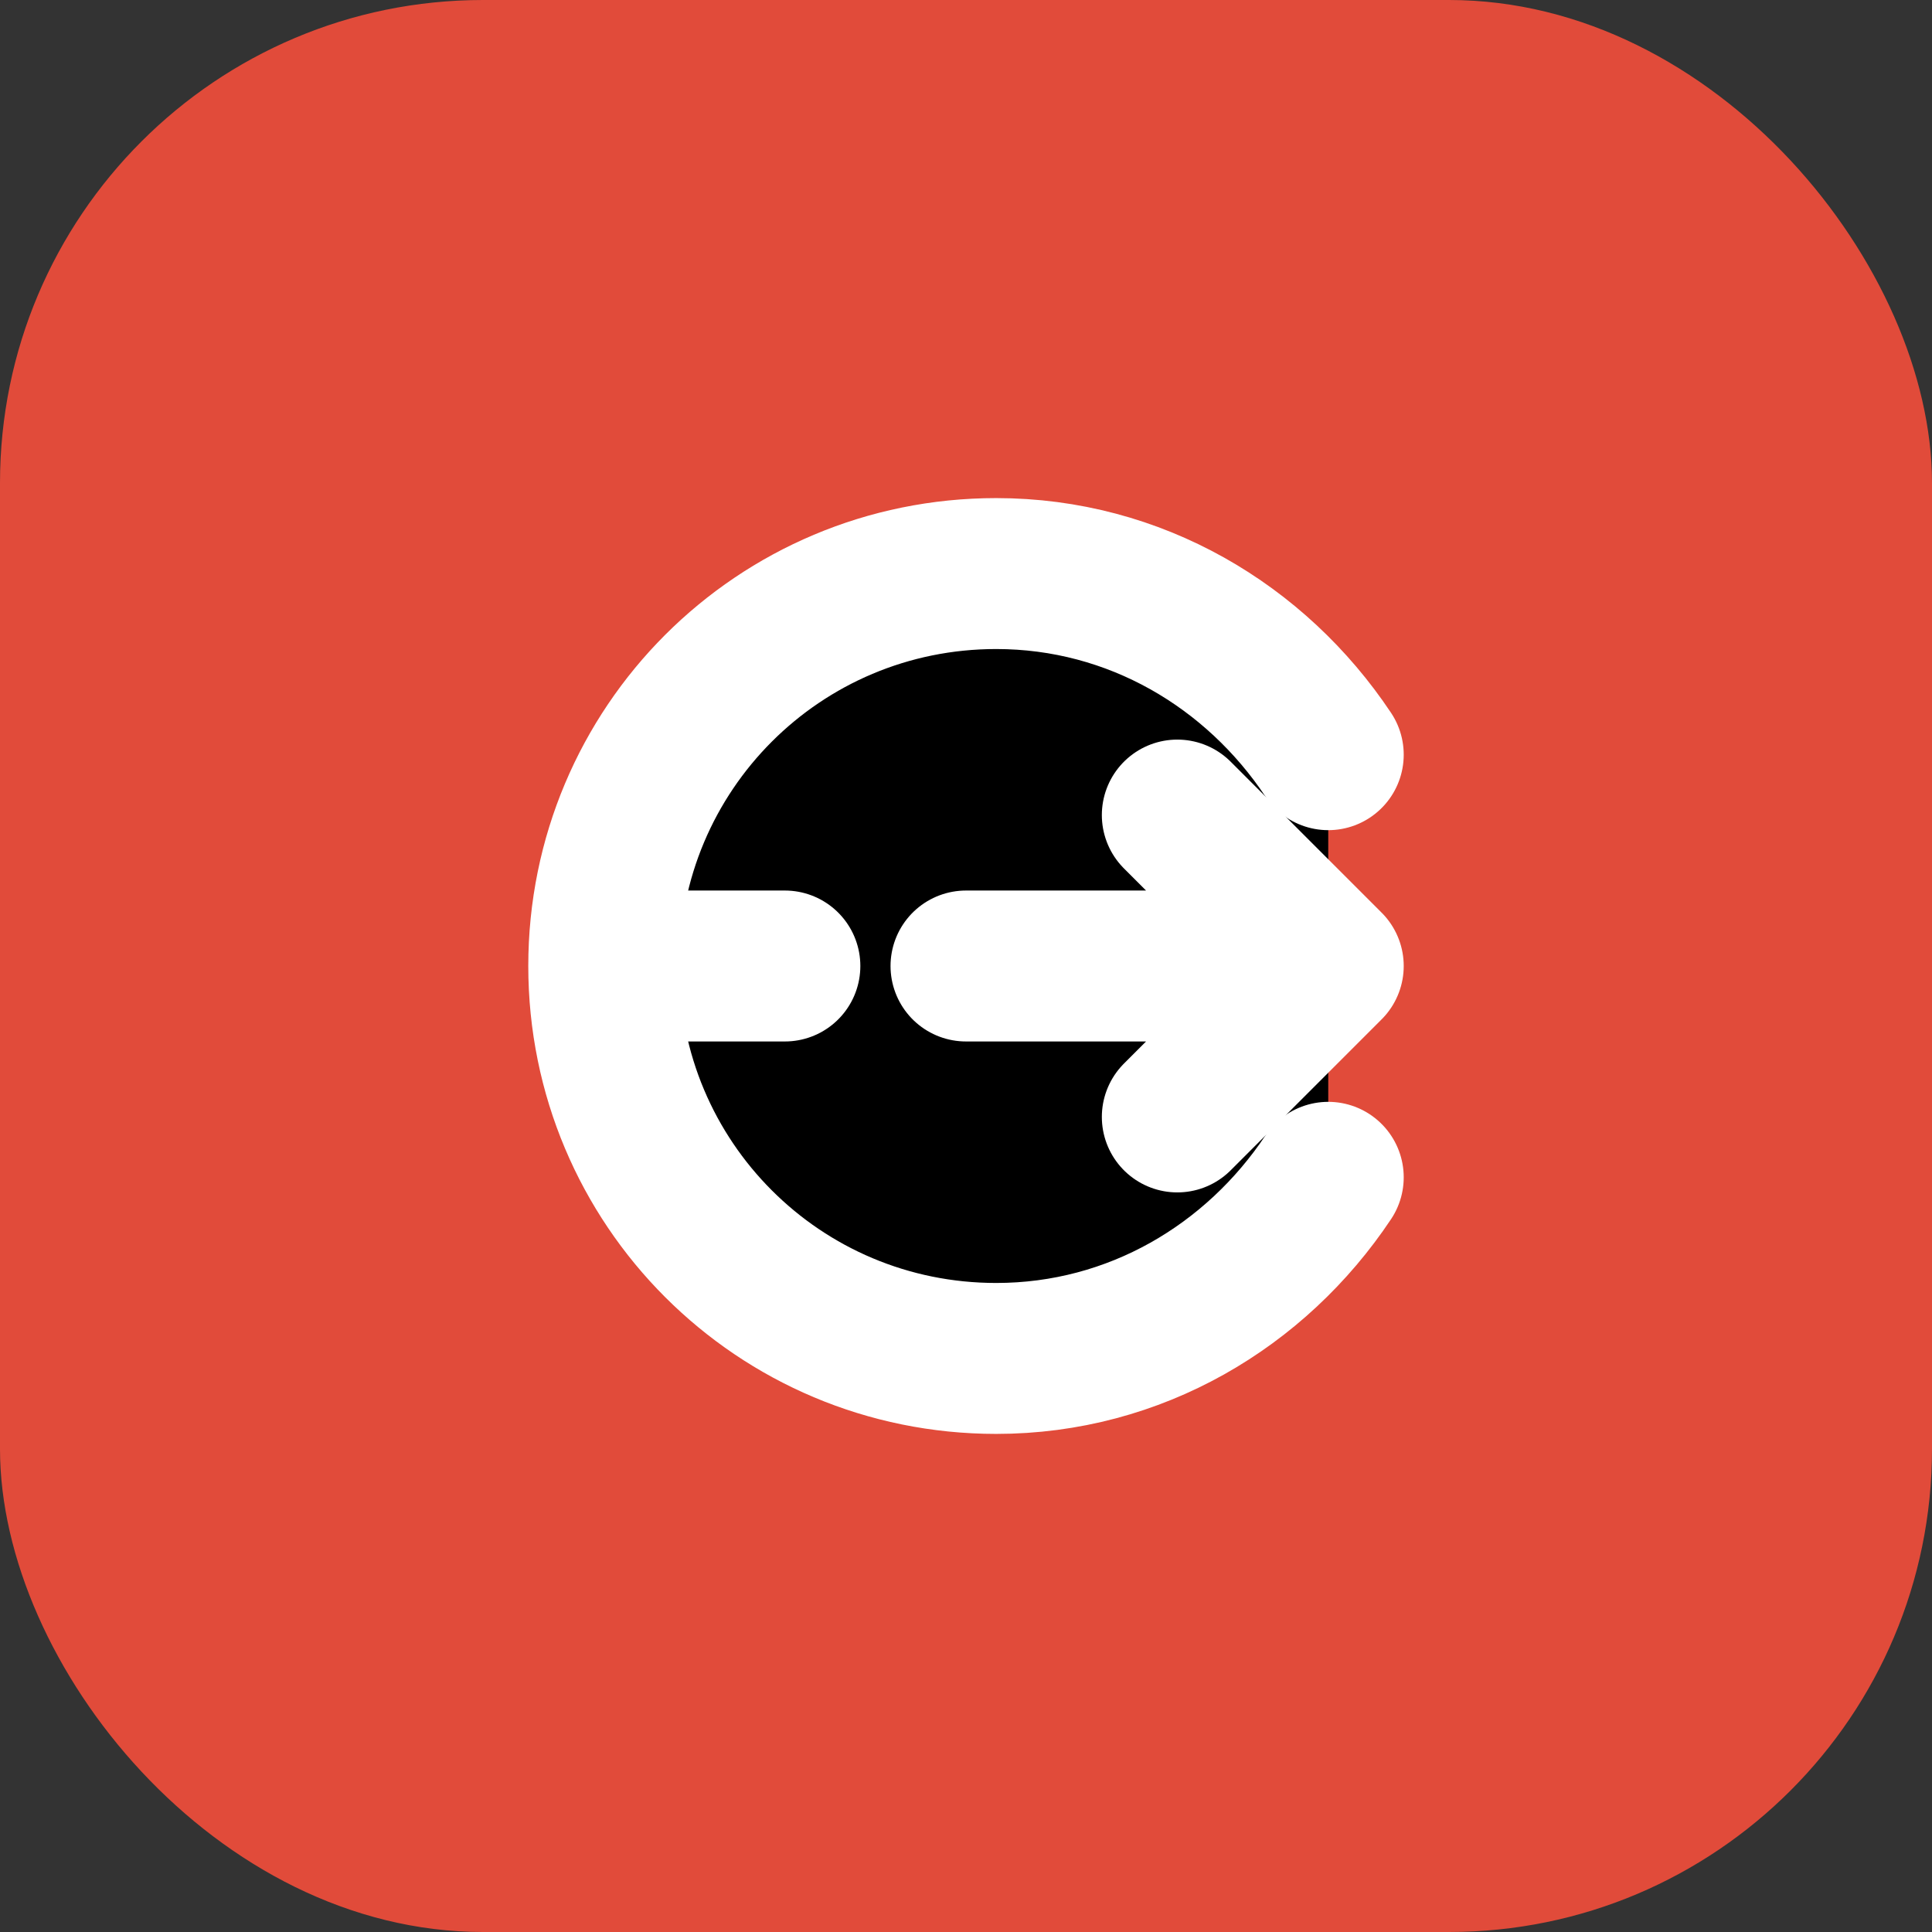
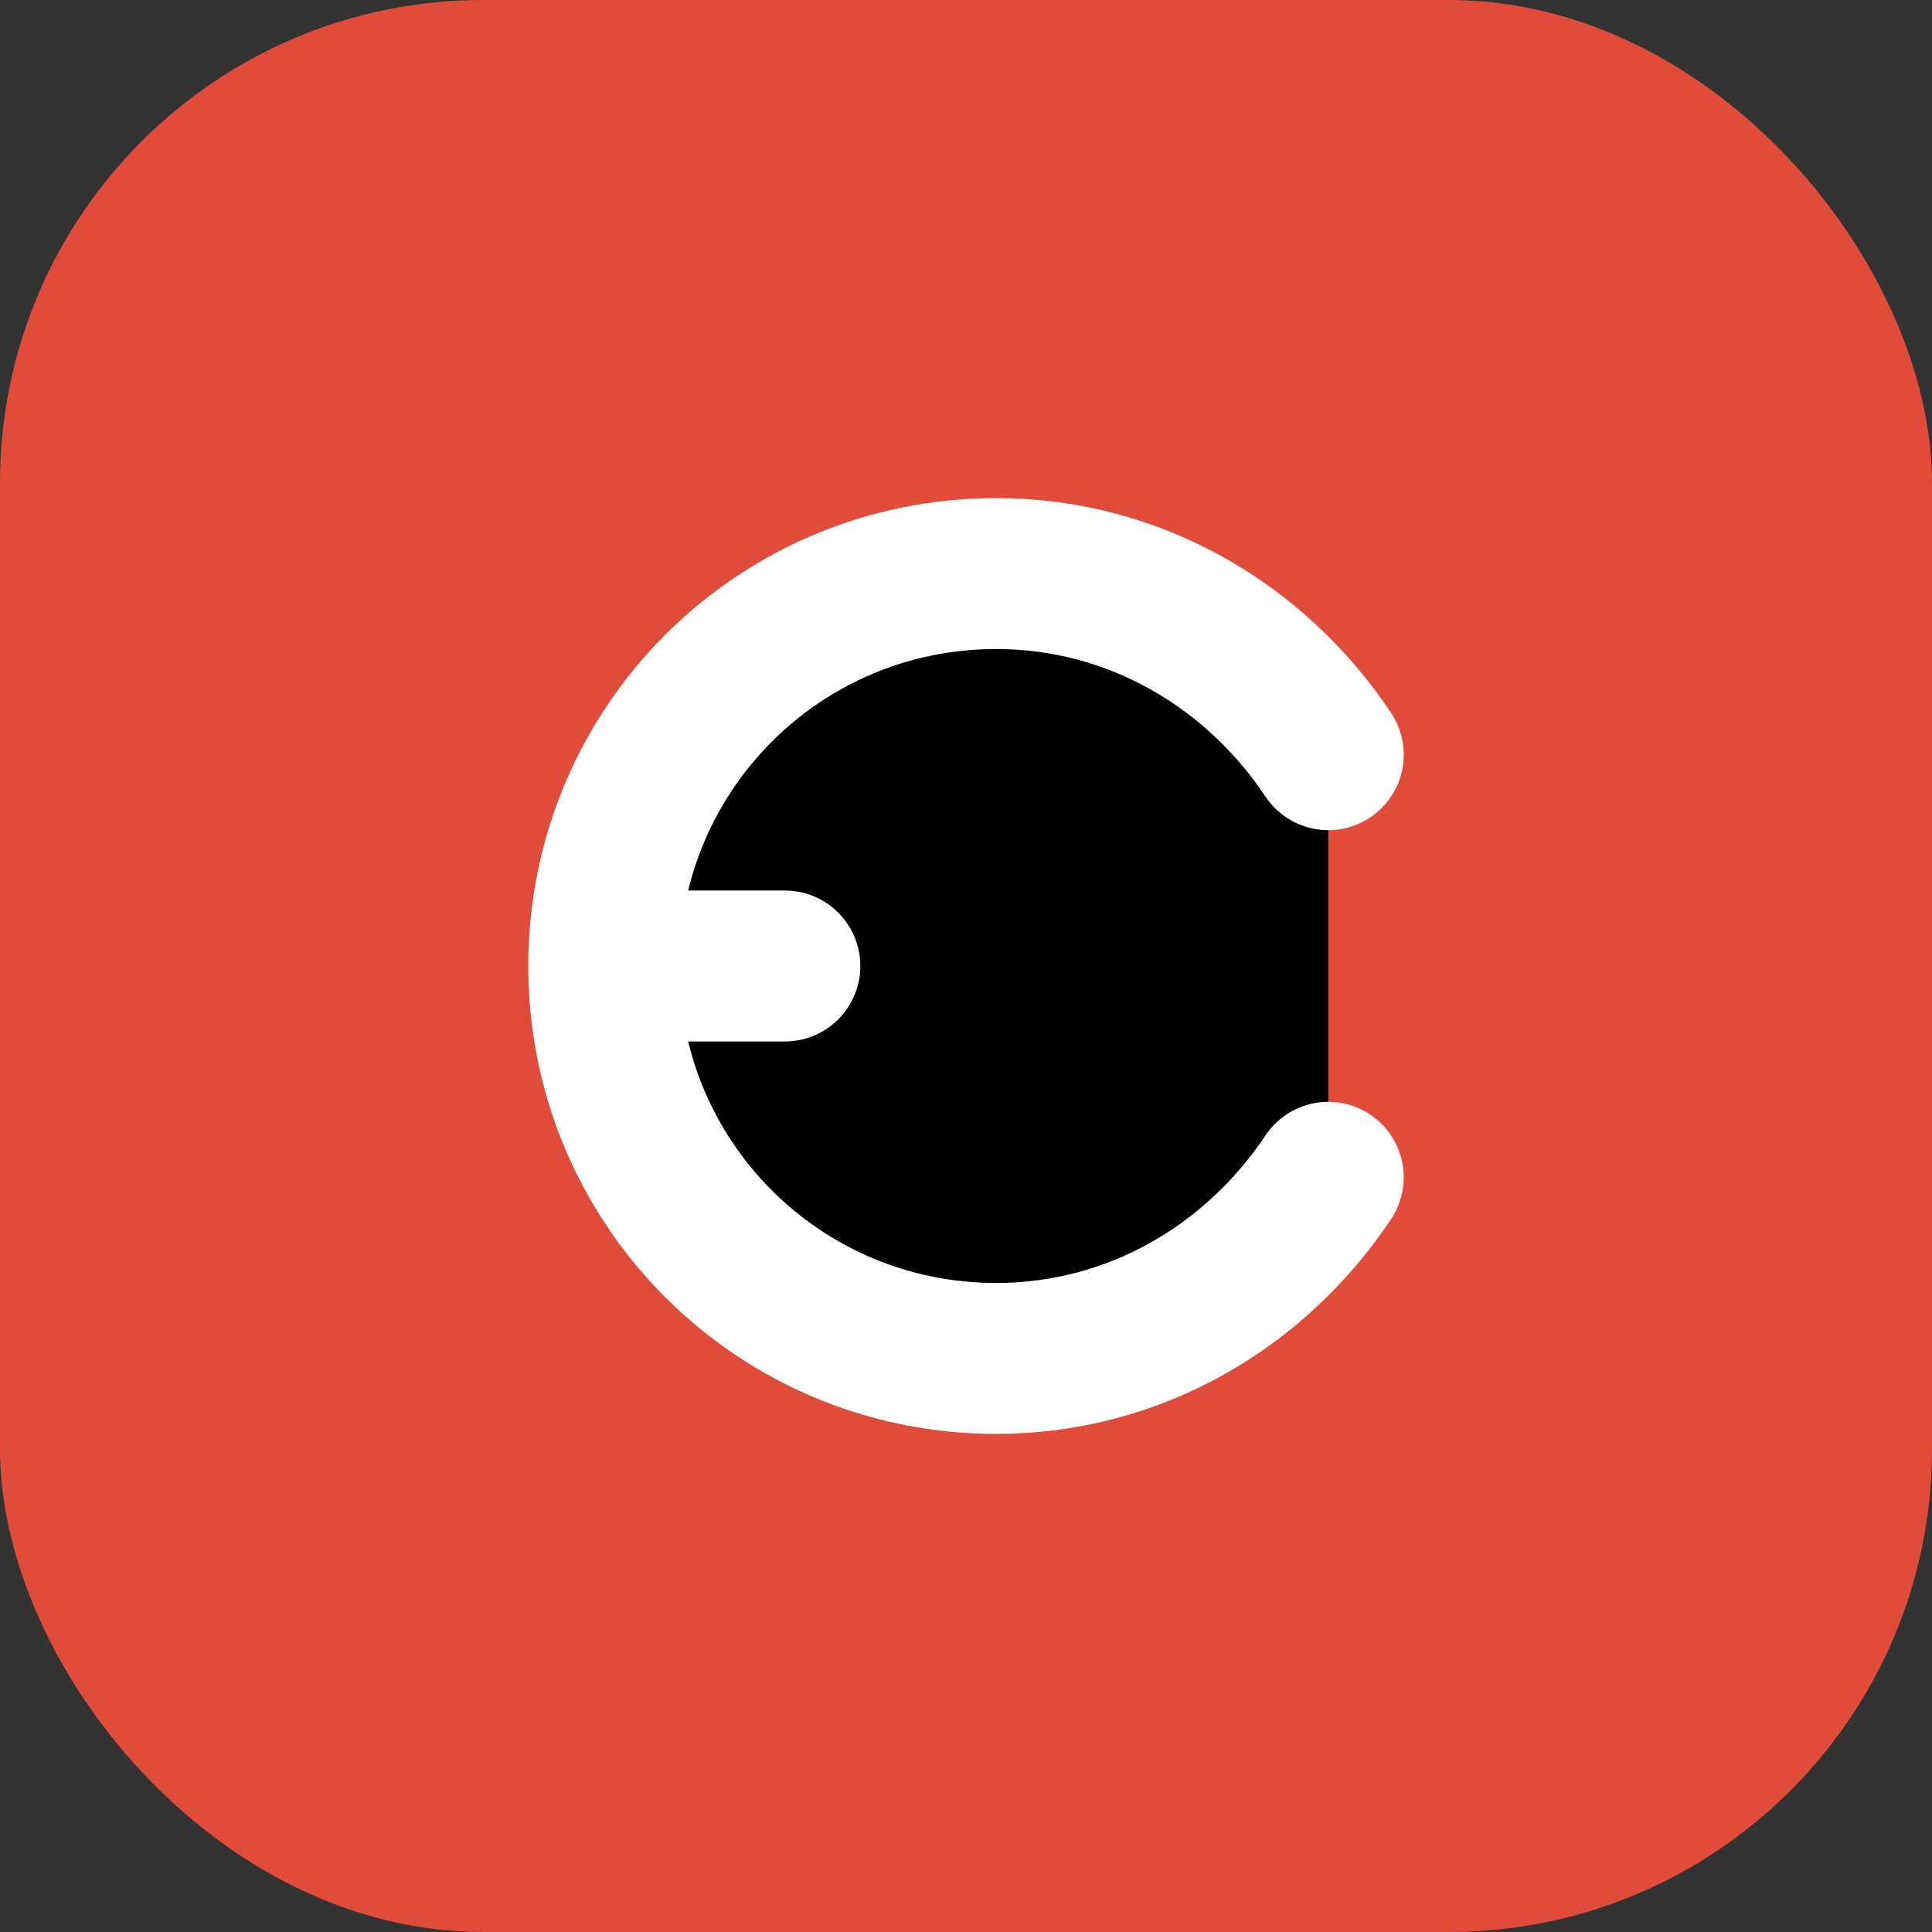
<svg xmlns="http://www.w3.org/2000/svg" width="32" height="32" viewBox="0 0 32 32">
  <rect x="0" y="0" width="32" height="32" fill="#333333" stroke="none" />
  <rect width="32" height="32" rx="8" fill="#E14B3A" />
  <path d="M22 12.5c-1.2-1.8-3.2-3-5.5-3-3.6 0-6.5 2.9-6.5 6.5s2.9 6.5 6.5 6.5c2.3 0 4.3-1.2 5.5-3" stroke="white" stroke-width="2.5" stroke-linecap="round" />
-   <path d="M16 16L22 16M22 16L19.5 13.5M22 16L19.5 18.5" fill="none" stroke="white" stroke-width="2.5" stroke-linecap="round" stroke-linejoin="round" />
  <path d="M11 16H13" stroke="white" stroke-width="2.5" stroke-linecap="round" />
</svg>